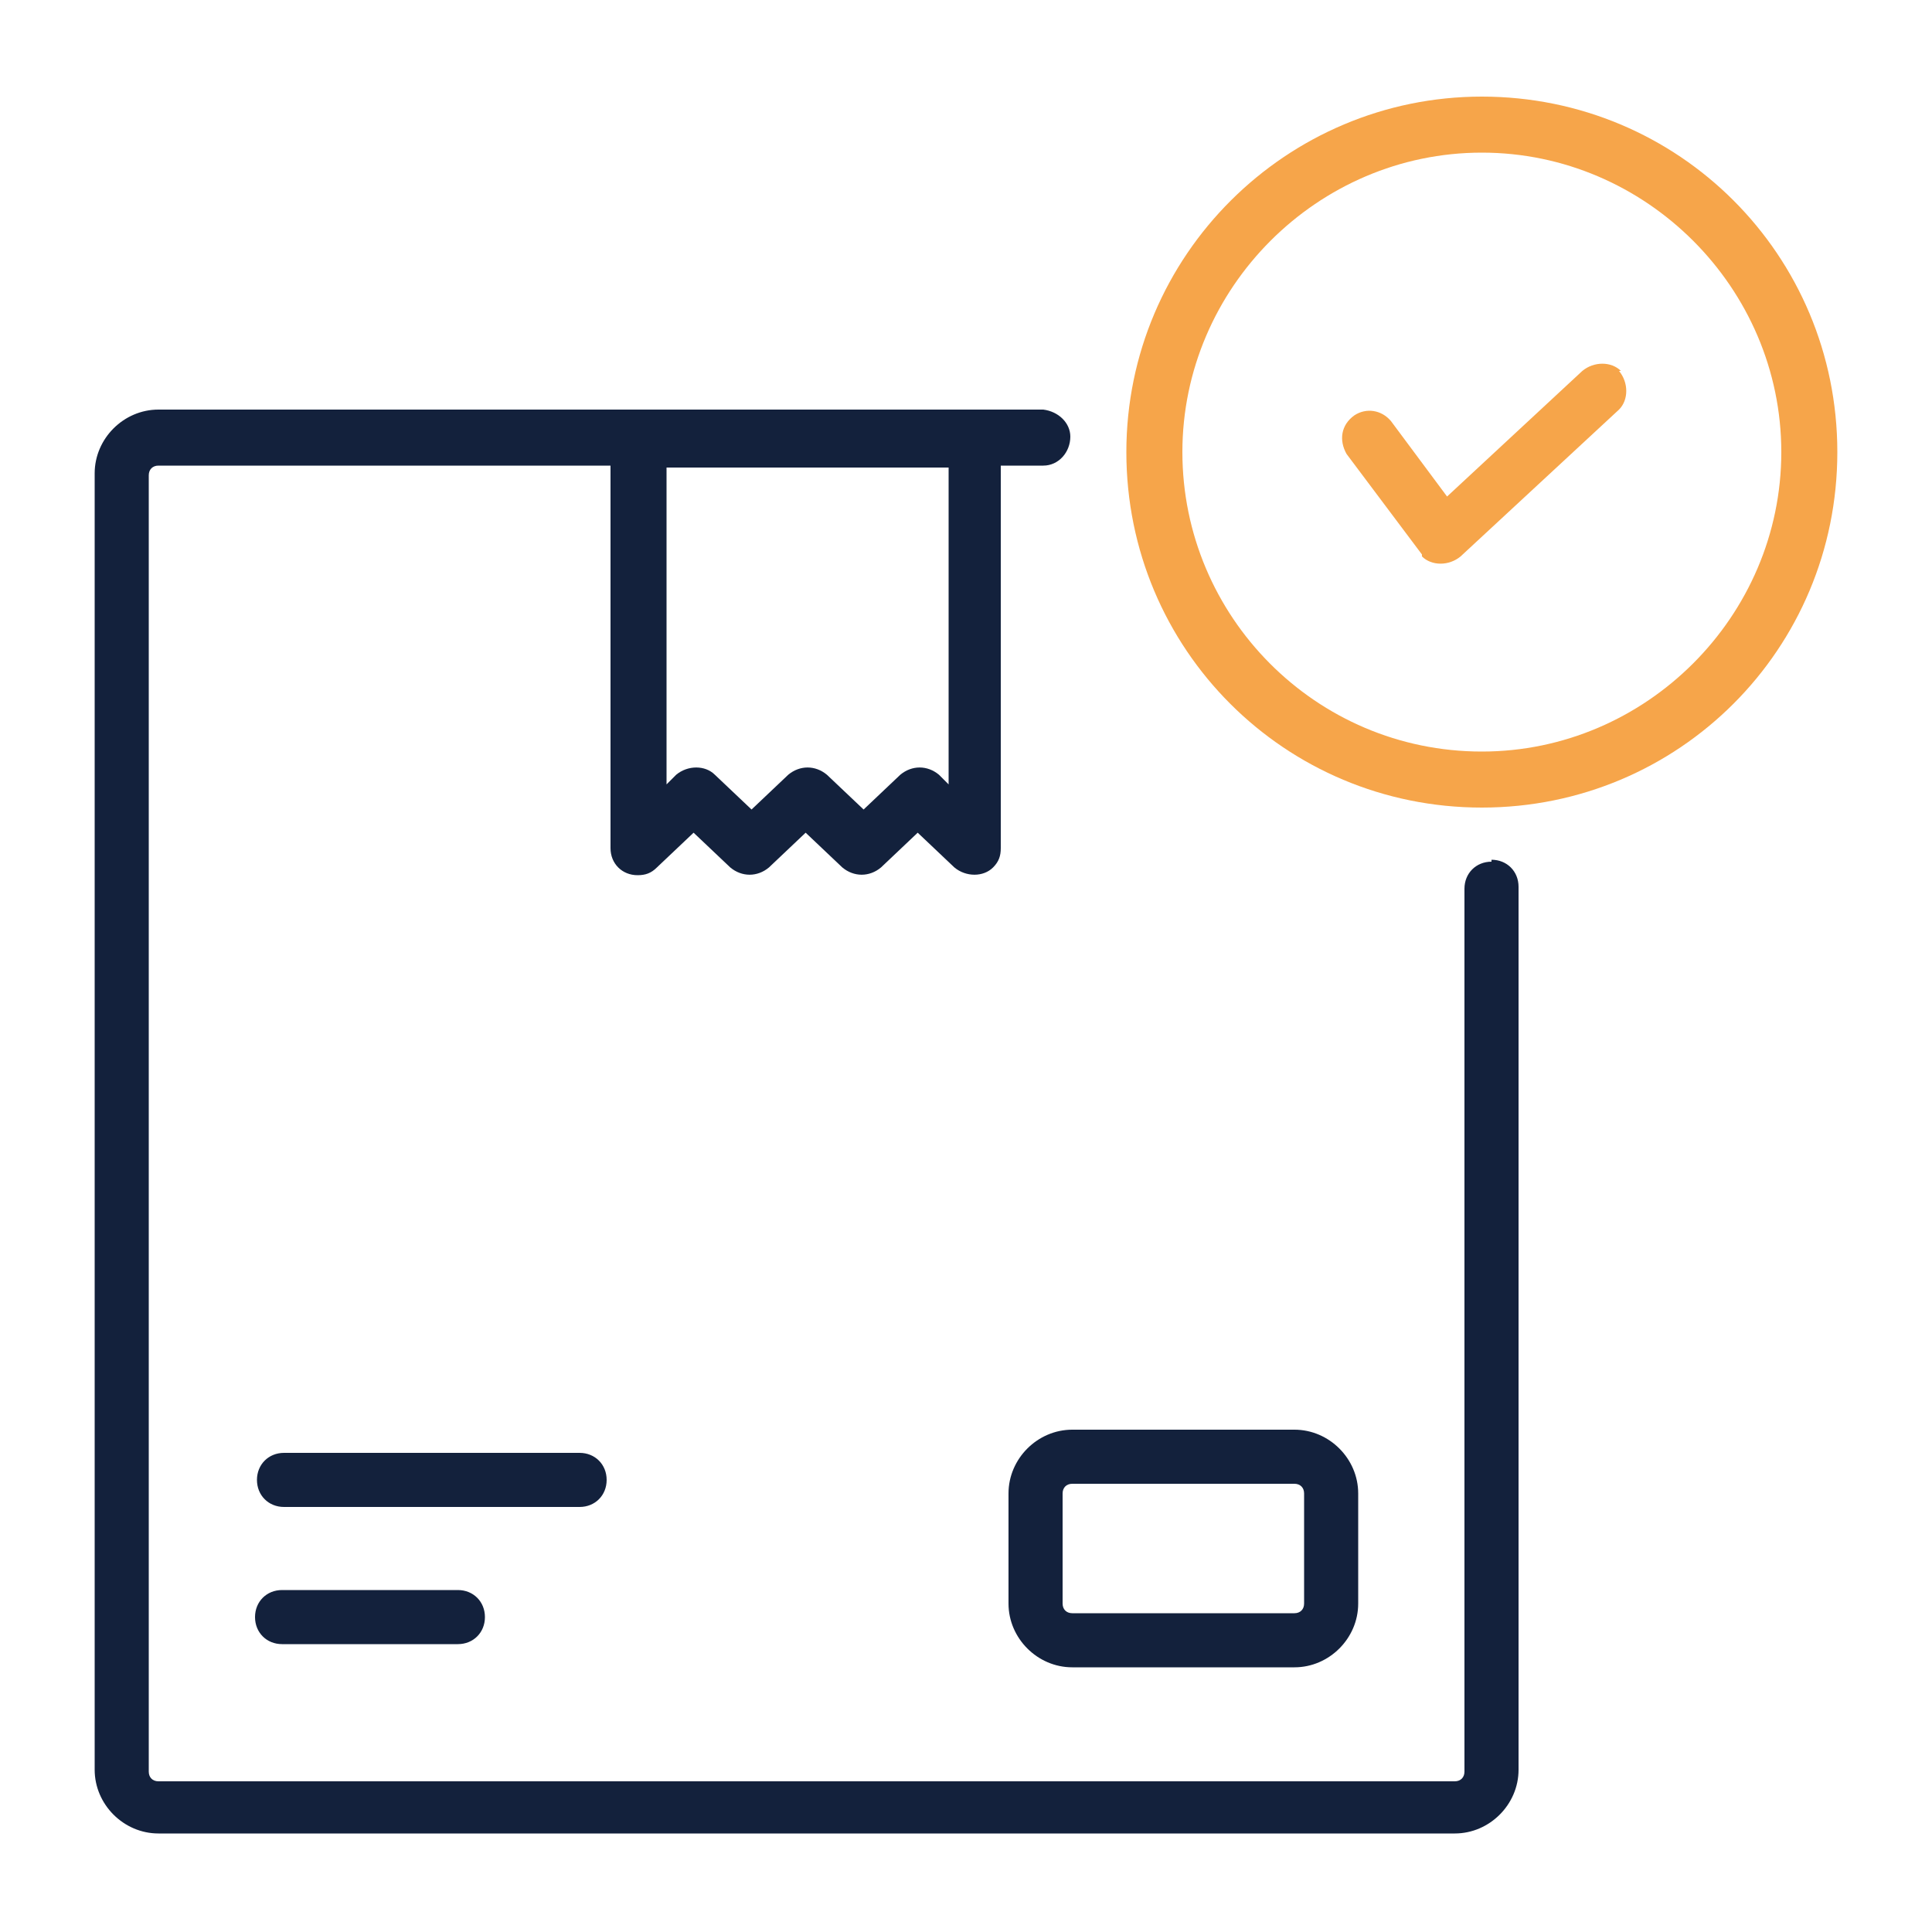
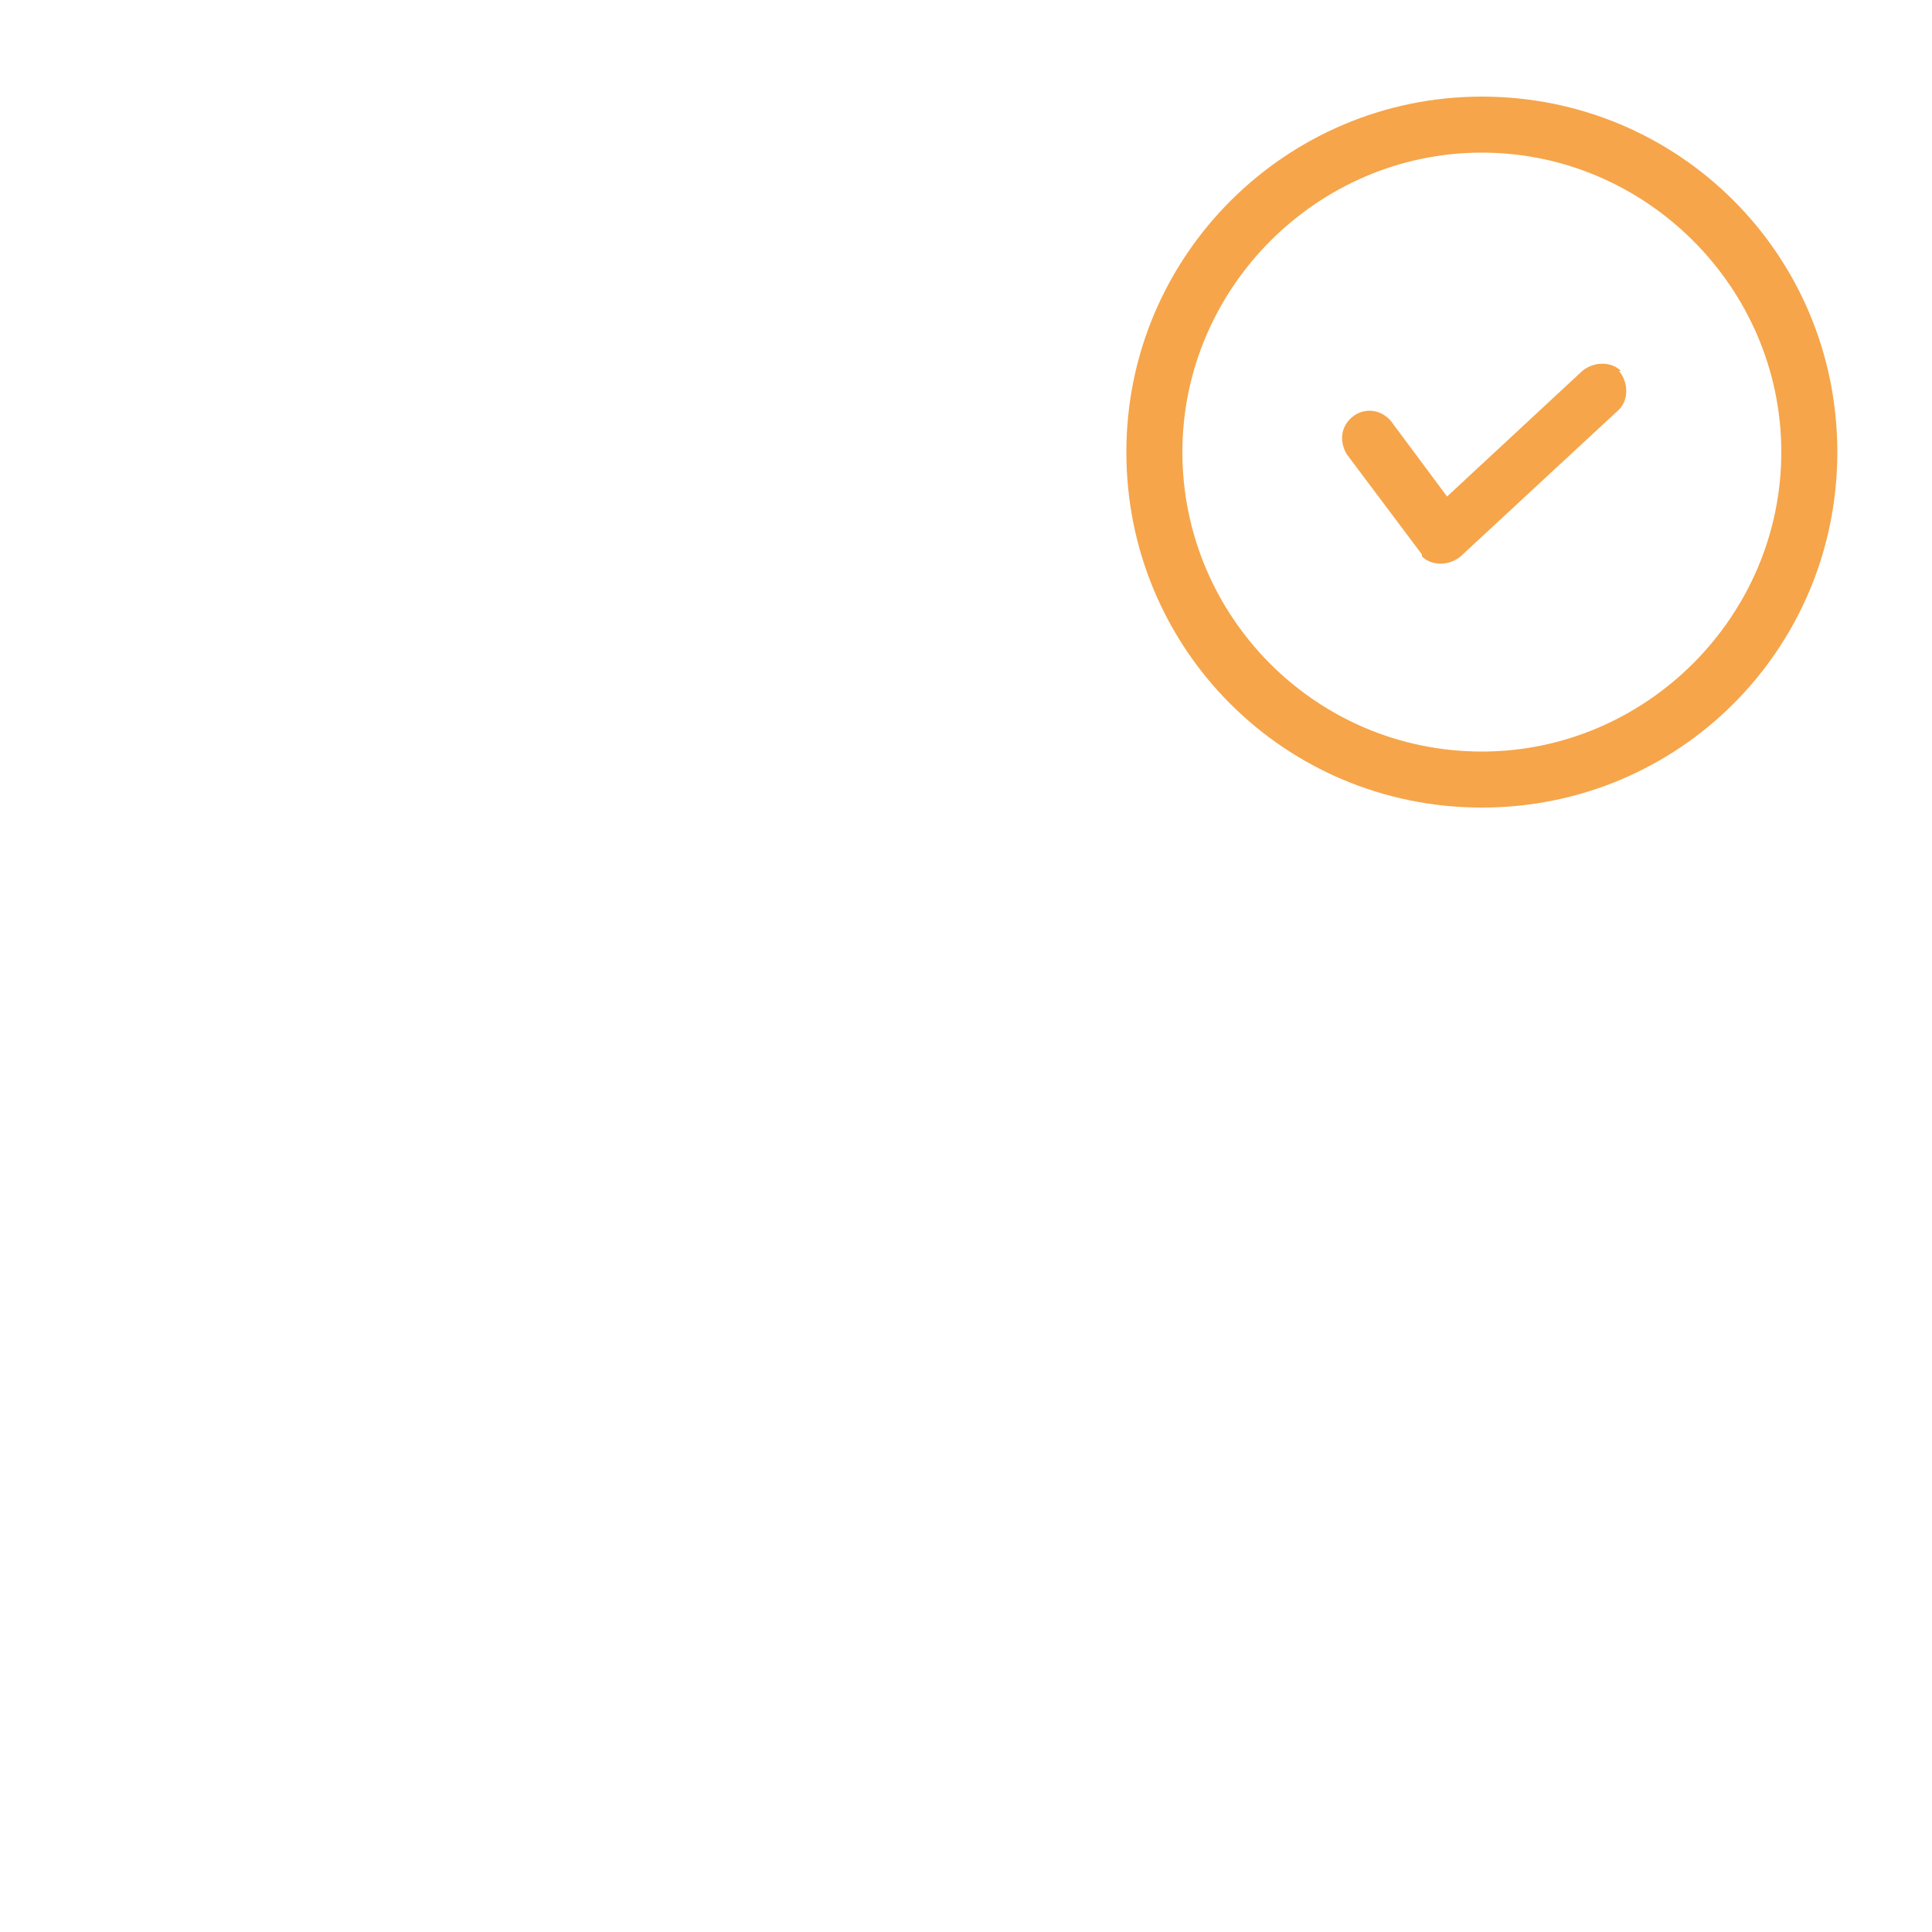
<svg xmlns="http://www.w3.org/2000/svg" id="Layer_1" version="1.1" viewBox="0 0 100 100">
  <defs>
    <style>
      .st0 {
        fill: #13213c;
      }

      .st1 {
        fill: #f6a54a;
      }
    </style>
  </defs>
-   <path class="st0" d="M77.2,44.6c-.8,0-1.4.6-1.4,1.4v45.7c0,.3-.2.5-.5.5,0,0,0,0,0,0H8.2c-.3,0-.5-.2-.5-.5V24.6c0-.3.2-.5.5-.5,0,0,0,0,0,0h23.4v19.8c0,.8.6,1.4,1.4,1.4.4,0,.7-.1,1-.4l1.9-1.8,1.9,1.8c.6.5,1.4.5,2,0l1.9-1.8,1.9,1.8c.6.5,1.4.5,2,0l1.9-1.8,1.9,1.8c.6.5,1.5.5,2,0,.3-.3.4-.6.4-1v-19.8h2.2c.8,0,1.4-.7,1.4-1.5,0-.7-.6-1.3-1.4-1.4H8.2c-1.8,0-3.3,1.5-3.3,3.3v67.1c0,1.8,1.5,3.3,3.3,3.3h67.1c1.8,0,3.3-1.5,3.3-3.3v-45.7c0-.8-.6-1.4-1.4-1.4h0ZM49.1,40.6l-.5-.5c-.6-.5-1.4-.5-2,0l-1.9,1.8-1.9-1.8c-.6-.5-1.4-.5-2,0l-1.9,1.8-1.9-1.8c-.5-.5-1.4-.5-2,0l-.5.5v-16.4h14.6v16.4h0ZM30,78h-15.3c-.8,0-1.4-.6-1.4-1.4s.6-1.4,1.4-1.4h15.3c.8,0,1.4.6,1.4,1.4,0,.8-.6,1.4-1.4,1.4h0ZM23.7,82.3c.8,0,1.4.6,1.4,1.4,0,.8-.6,1.4-1.4,1.4h-9.1c-.8,0-1.4-.6-1.4-1.4,0-.8.6-1.4,1.4-1.4h9.1ZM52.2,77.3v5.7c0,1.8,1.5,3.3,3.3,3.3h11.5c1.8,0,3.3-1.5,3.3-3.3v-5.7c0-1.8-1.5-3.3-3.3-3.3h-11.5c-1.8,0-3.3,1.5-3.3,3.3ZM55,77.3c0-.3.2-.5.5-.5h11.5c.3,0,.5.2.5.5v5.7c0,.3-.2.5-.5.5h-11.5c-.3,0-.5-.2-.5-.5v-5.7Z" />
  <path class="st1" d="M76.7,5c-10.1,0-18.4,8.2-18.4,18.4s8.2,18.4,18.4,18.4,18.4-8.2,18.4-18.4-8.2-18.4-18.4-18.4h0ZM76.7,38.9c-8.6,0-15.5-7-15.5-15.5s7-15.5,15.5-15.5,15.5,7,15.5,15.5-7,15.5-15.5,15.5h0ZM83.8,19.2c.5.6.5,1.5,0,2l-8.2,7.6c-.6.5-1.5.5-2,0,0,0,0,0,0-.1l-3.9-5.2c-.4-.7-.3-1.5.4-2,.6-.4,1.4-.3,1.9.3l2.9,3.9,7-6.5c.6-.5,1.5-.5,2,0,0,0,0,0,0,0h0Z" />
</svg>